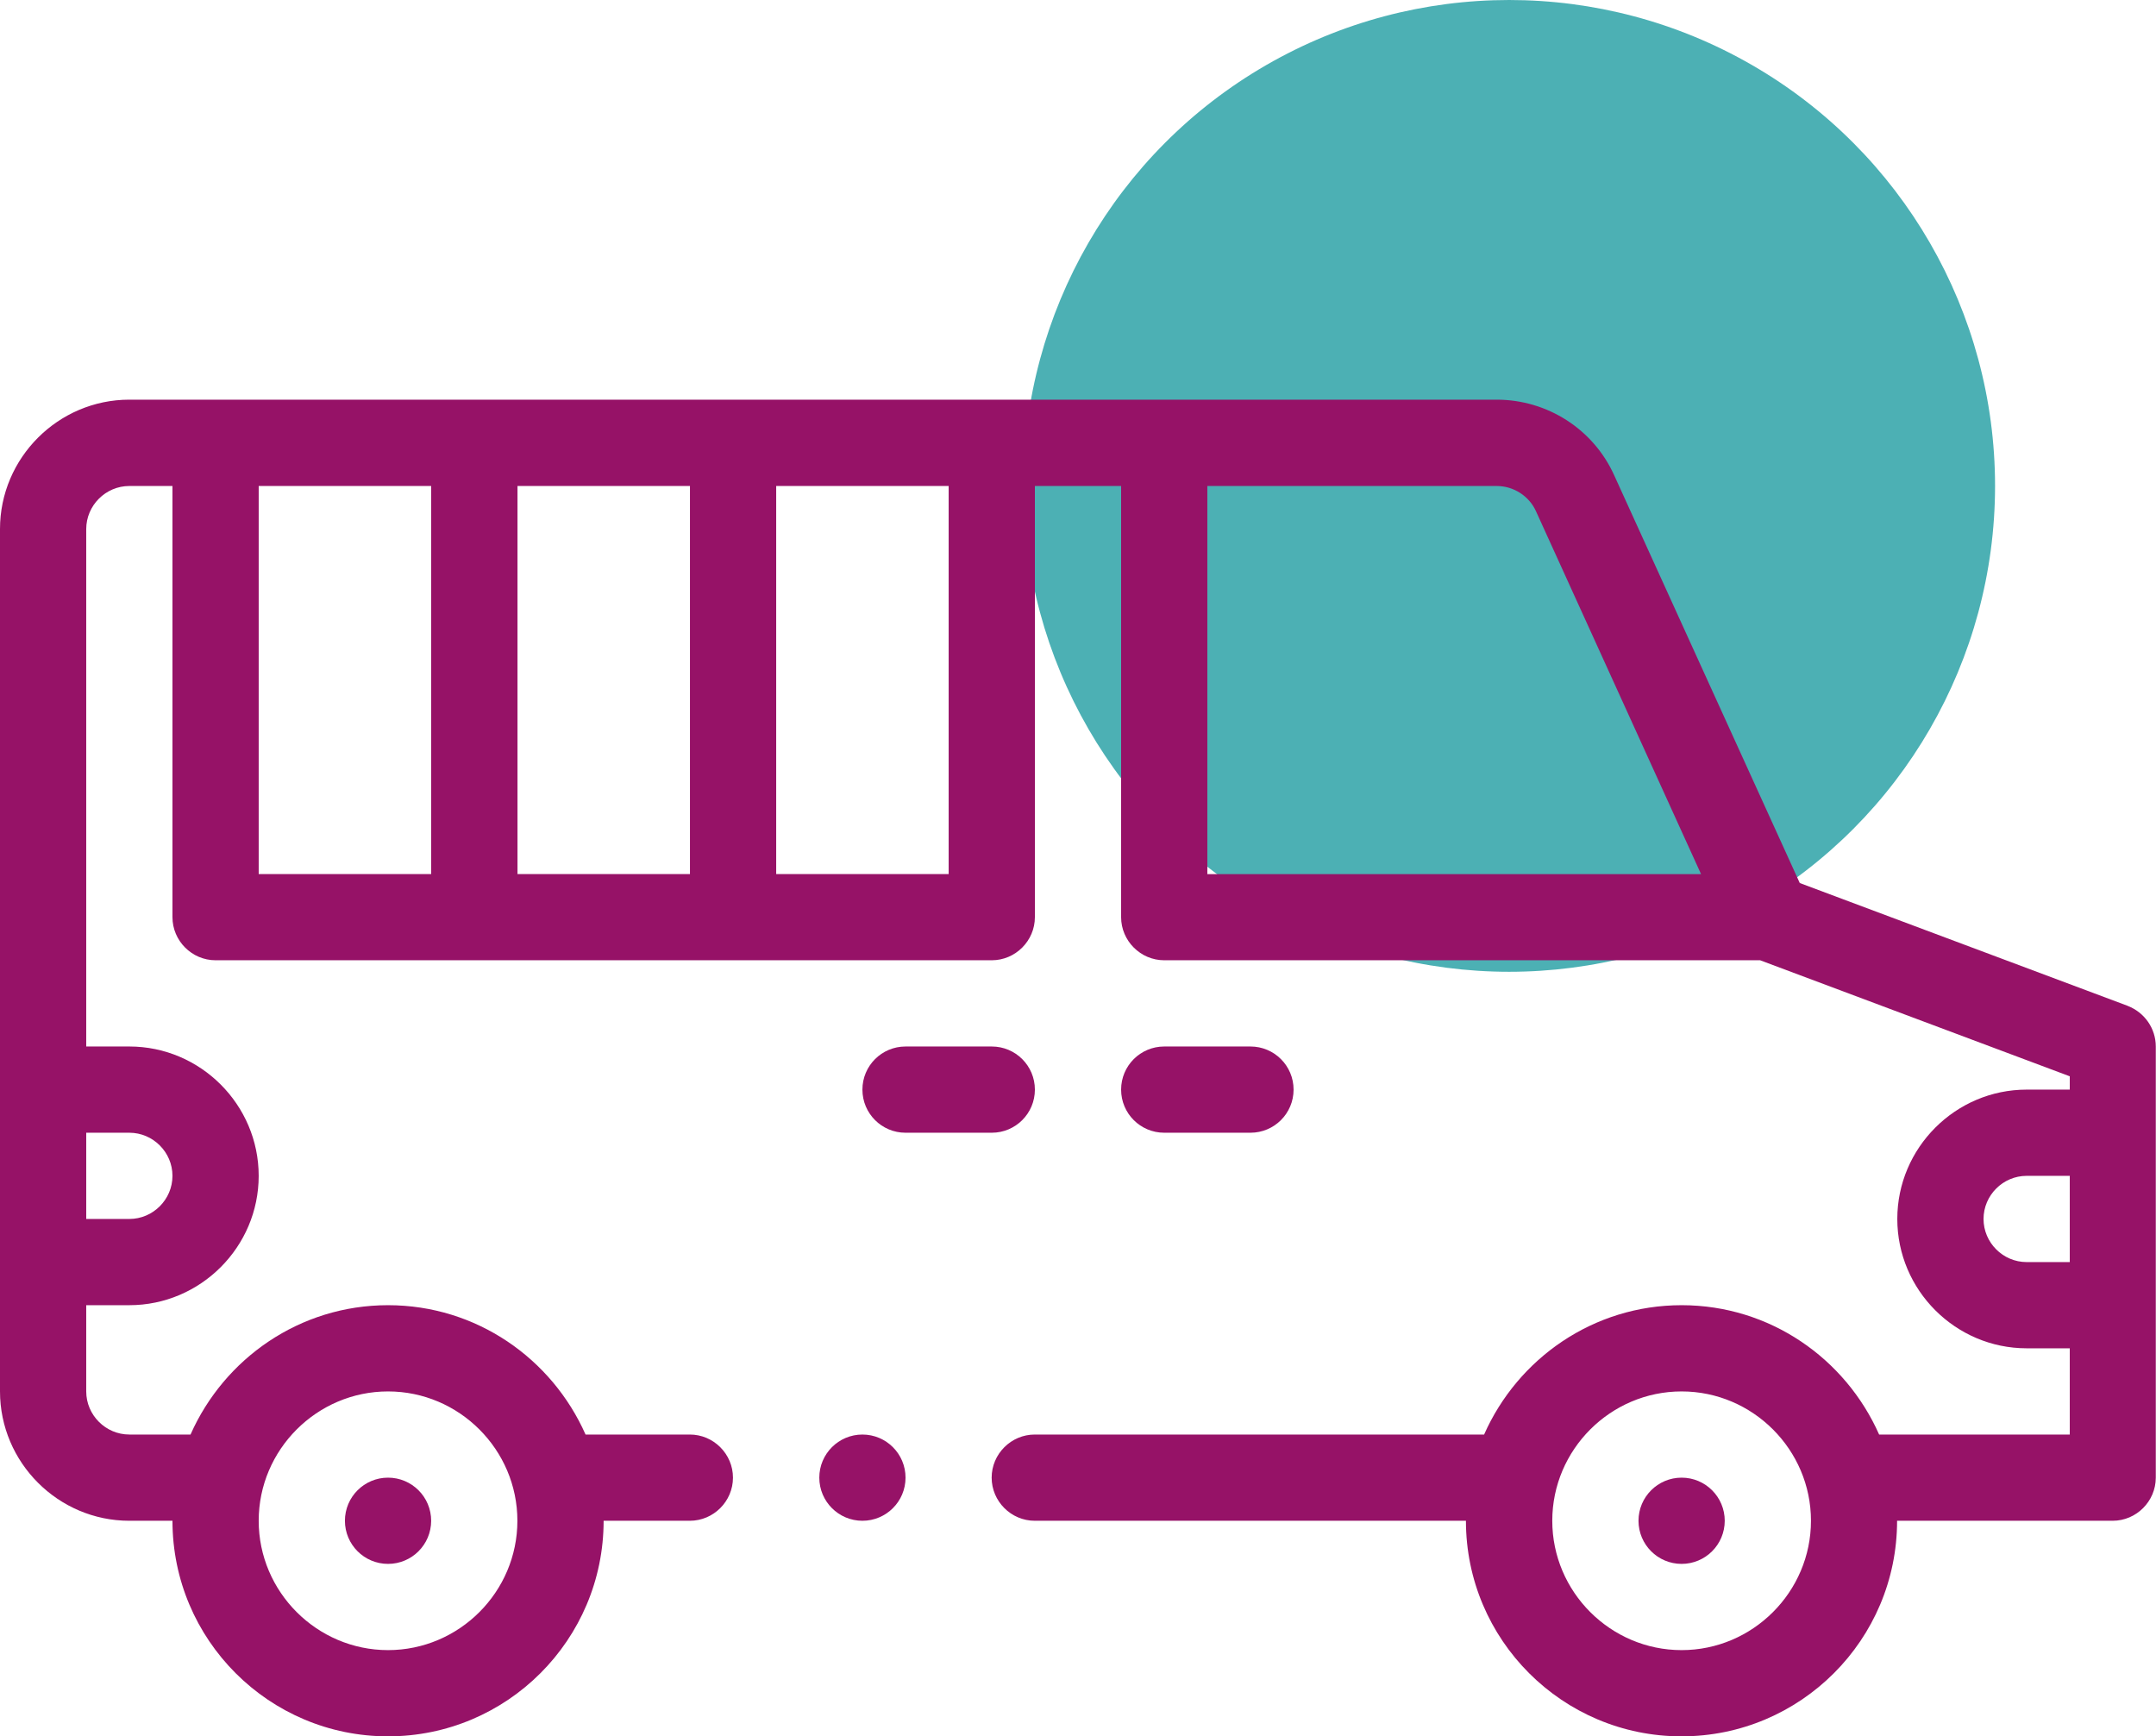
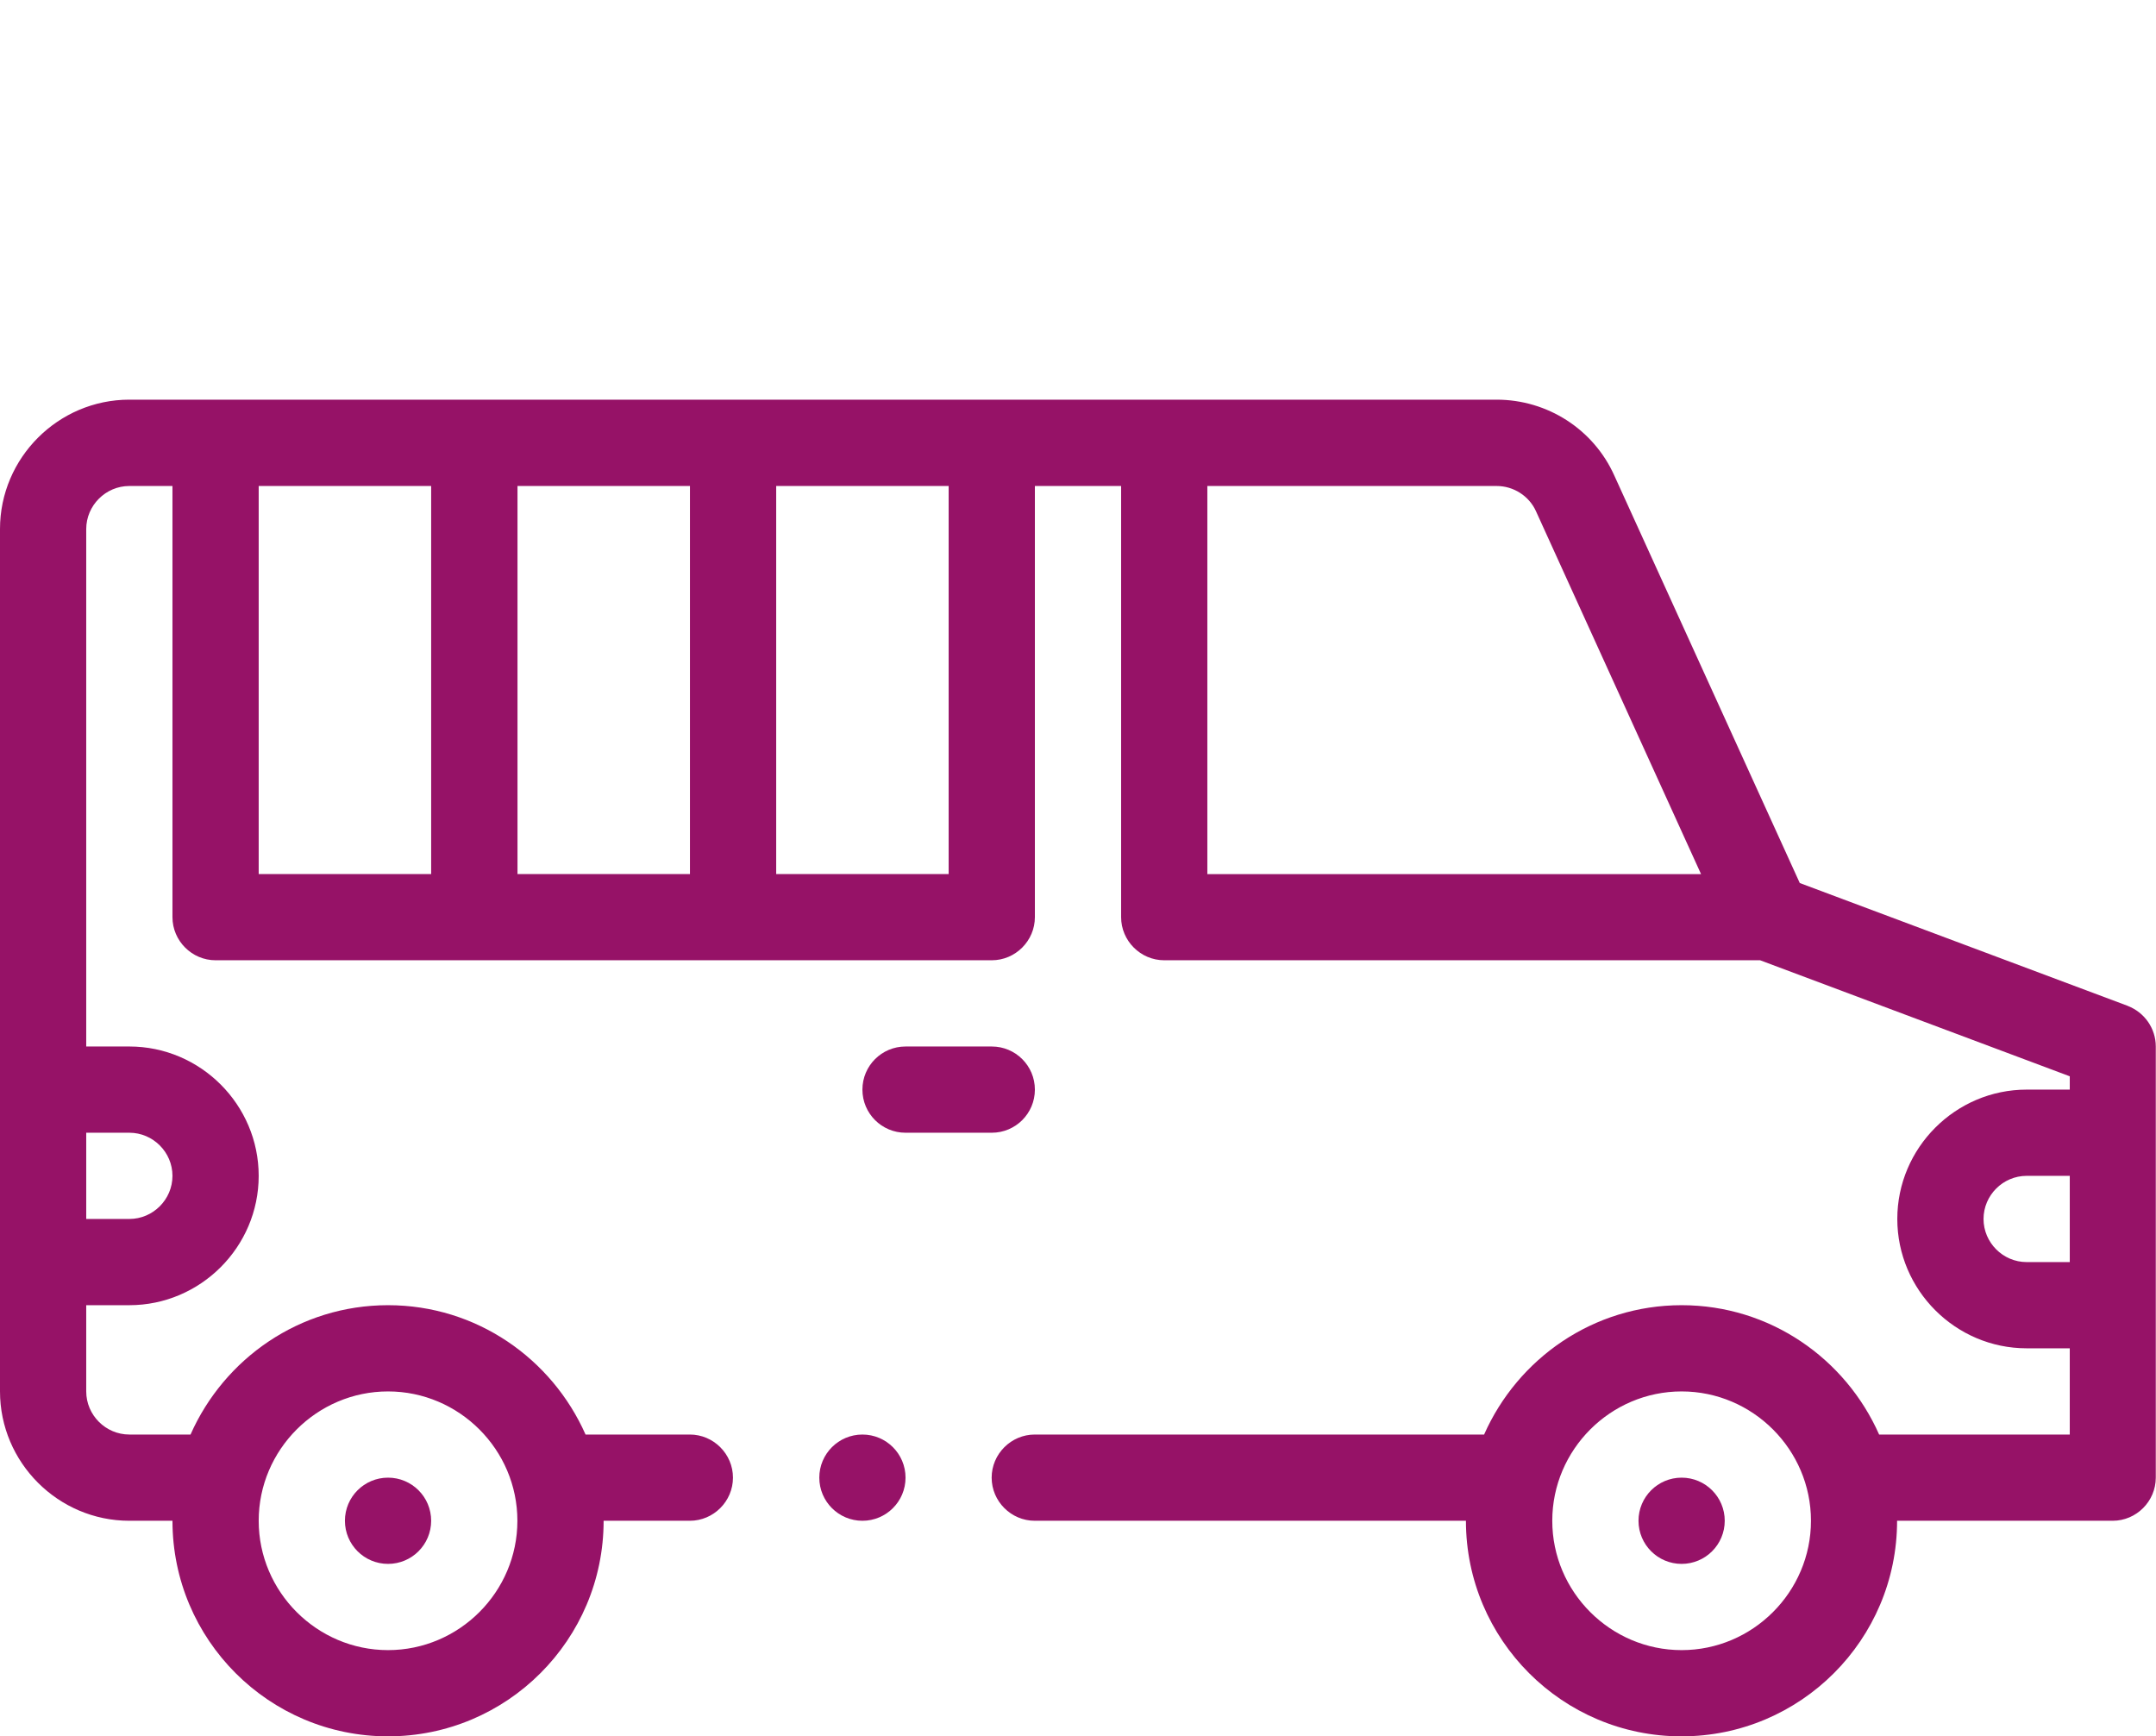
<svg xmlns="http://www.w3.org/2000/svg" id="Capa_2" data-name="Capa 2" viewBox="0 0 204.02 164.31">
  <defs>
    <style>
      .cls-1 {
        fill: #961267;
      }

      .cls-2 {
        fill: #008f94;
        opacity: .7;
      }
    </style>
  </defs>
  <g id="Capa_1-2" data-name="Capa 1">
    <g>
-       <circle class="cls-2" cx="142.81" cy="45.98" r="45.98" />
      <g>
        <circle class="cls-1" cx="36.72" cy="143.91" r="4.08" />
        <circle class="cls-1" cx="159.13" cy="143.91" r="4.08" />
        <path class="cls-1" d="M201.36,95.19l-31.05-11.63-17.55-38.56c-1.96-4.37-6.32-7.18-11.14-7.18H12.24c-6.73,0-12.24,5.51-12.24,12.24v81.61c0,6.73,5.51,12.24,12.24,12.24h4.08c0,11.26,9.14,20.4,20.4,20.4s20.4-9.14,20.4-20.4h8.16c2.24,0,4.08-1.84,4.08-4.08s-1.84-4.08-4.08-4.08h-9.87c-3.18-7.18-10.32-12.24-18.69-12.24s-15.51,5.06-18.69,12.24h-5.79c-2.24,0-4.08-1.84-4.08-4.08v-8.16h4.08c6.73,0,12.24-5.51,12.24-12.24s-5.51-12.24-12.24-12.24h-4.08v-48.96c0-2.24,1.84-4.08,4.08-4.08h4.08v40.8c0,2.24,1.84,4.08,4.08,4.08h73.45c2.24,0,4.08-1.84,4.08-4.08v-40.8h8.16v40.8c0,2.24,1.84,4.08,4.08,4.08h56.39l29.3,10.98v1.26h-4.08c-6.73,0-12.24,5.51-12.24,12.24s5.51,12.24,12.24,12.24h4.08v8.16h-18.04c-3.18-7.18-10.32-12.24-18.69-12.24s-15.51,5.06-18.69,12.24h-42.52c-2.24,0-4.08,1.84-4.08,4.08s1.84,4.08,4.08,4.08h40.8c0,11.26,9.14,20.4,20.4,20.4s20.4-9.14,20.4-20.4h20.4c2.24,0,4.08-1.84,4.08-4.08v-40.8c0-1.71-1.06-3.22-2.65-3.84ZM36.72,131.67c6.73,0,12.24,5.51,12.24,12.24s-5.51,12.24-12.24,12.24-12.24-5.51-12.24-12.24,5.51-12.24,12.24-12.24ZM12.24,107.19c2.24,0,4.08,1.84,4.08,4.08s-1.84,4.08-4.08,4.08h-4.08v-8.16h4.08ZM40.8,82.71h-16.32v-36.72h16.32v36.72ZM65.29,82.71h-16.32v-36.72h16.32v36.72ZM89.77,82.71h-16.32v-36.72h16.32v36.72ZM114.25,82.71v-36.72h27.38c1.59,0,3.06.94,3.71,2.37l15.63,34.36h-46.72ZM159.13,156.15c-6.73,0-12.24-5.51-12.24-12.24s5.51-12.24,12.24-12.24,12.24,5.51,12.24,12.24-5.51,12.24-12.24,12.24ZM195.86,119.43h-4.08c-2.24,0-4.08-1.84-4.08-4.08s1.84-4.08,4.08-4.08h4.08v8.16Z" />
        <path class="cls-1" d="M97.93,103.11c0-2.26-1.83-4.08-4.08-4.08h-8.16c-2.25,0-4.08,1.82-4.08,4.08s1.83,4.08,4.08,4.08h8.16c2.25,0,4.08-1.82,4.08-4.08Z" />
-         <path class="cls-1" d="M118.33,107.19c2.25,0,4.08-1.82,4.08-4.08s-1.83-4.08-4.08-4.08h-8.16c-2.25,0-4.08,1.82-4.08,4.08s1.83,4.08,4.08,4.08h8.16Z" />
        <circle class="cls-1" cx="81.61" cy="139.83" r="4.08" />
      </g>
    </g>
  </g>
</svg>